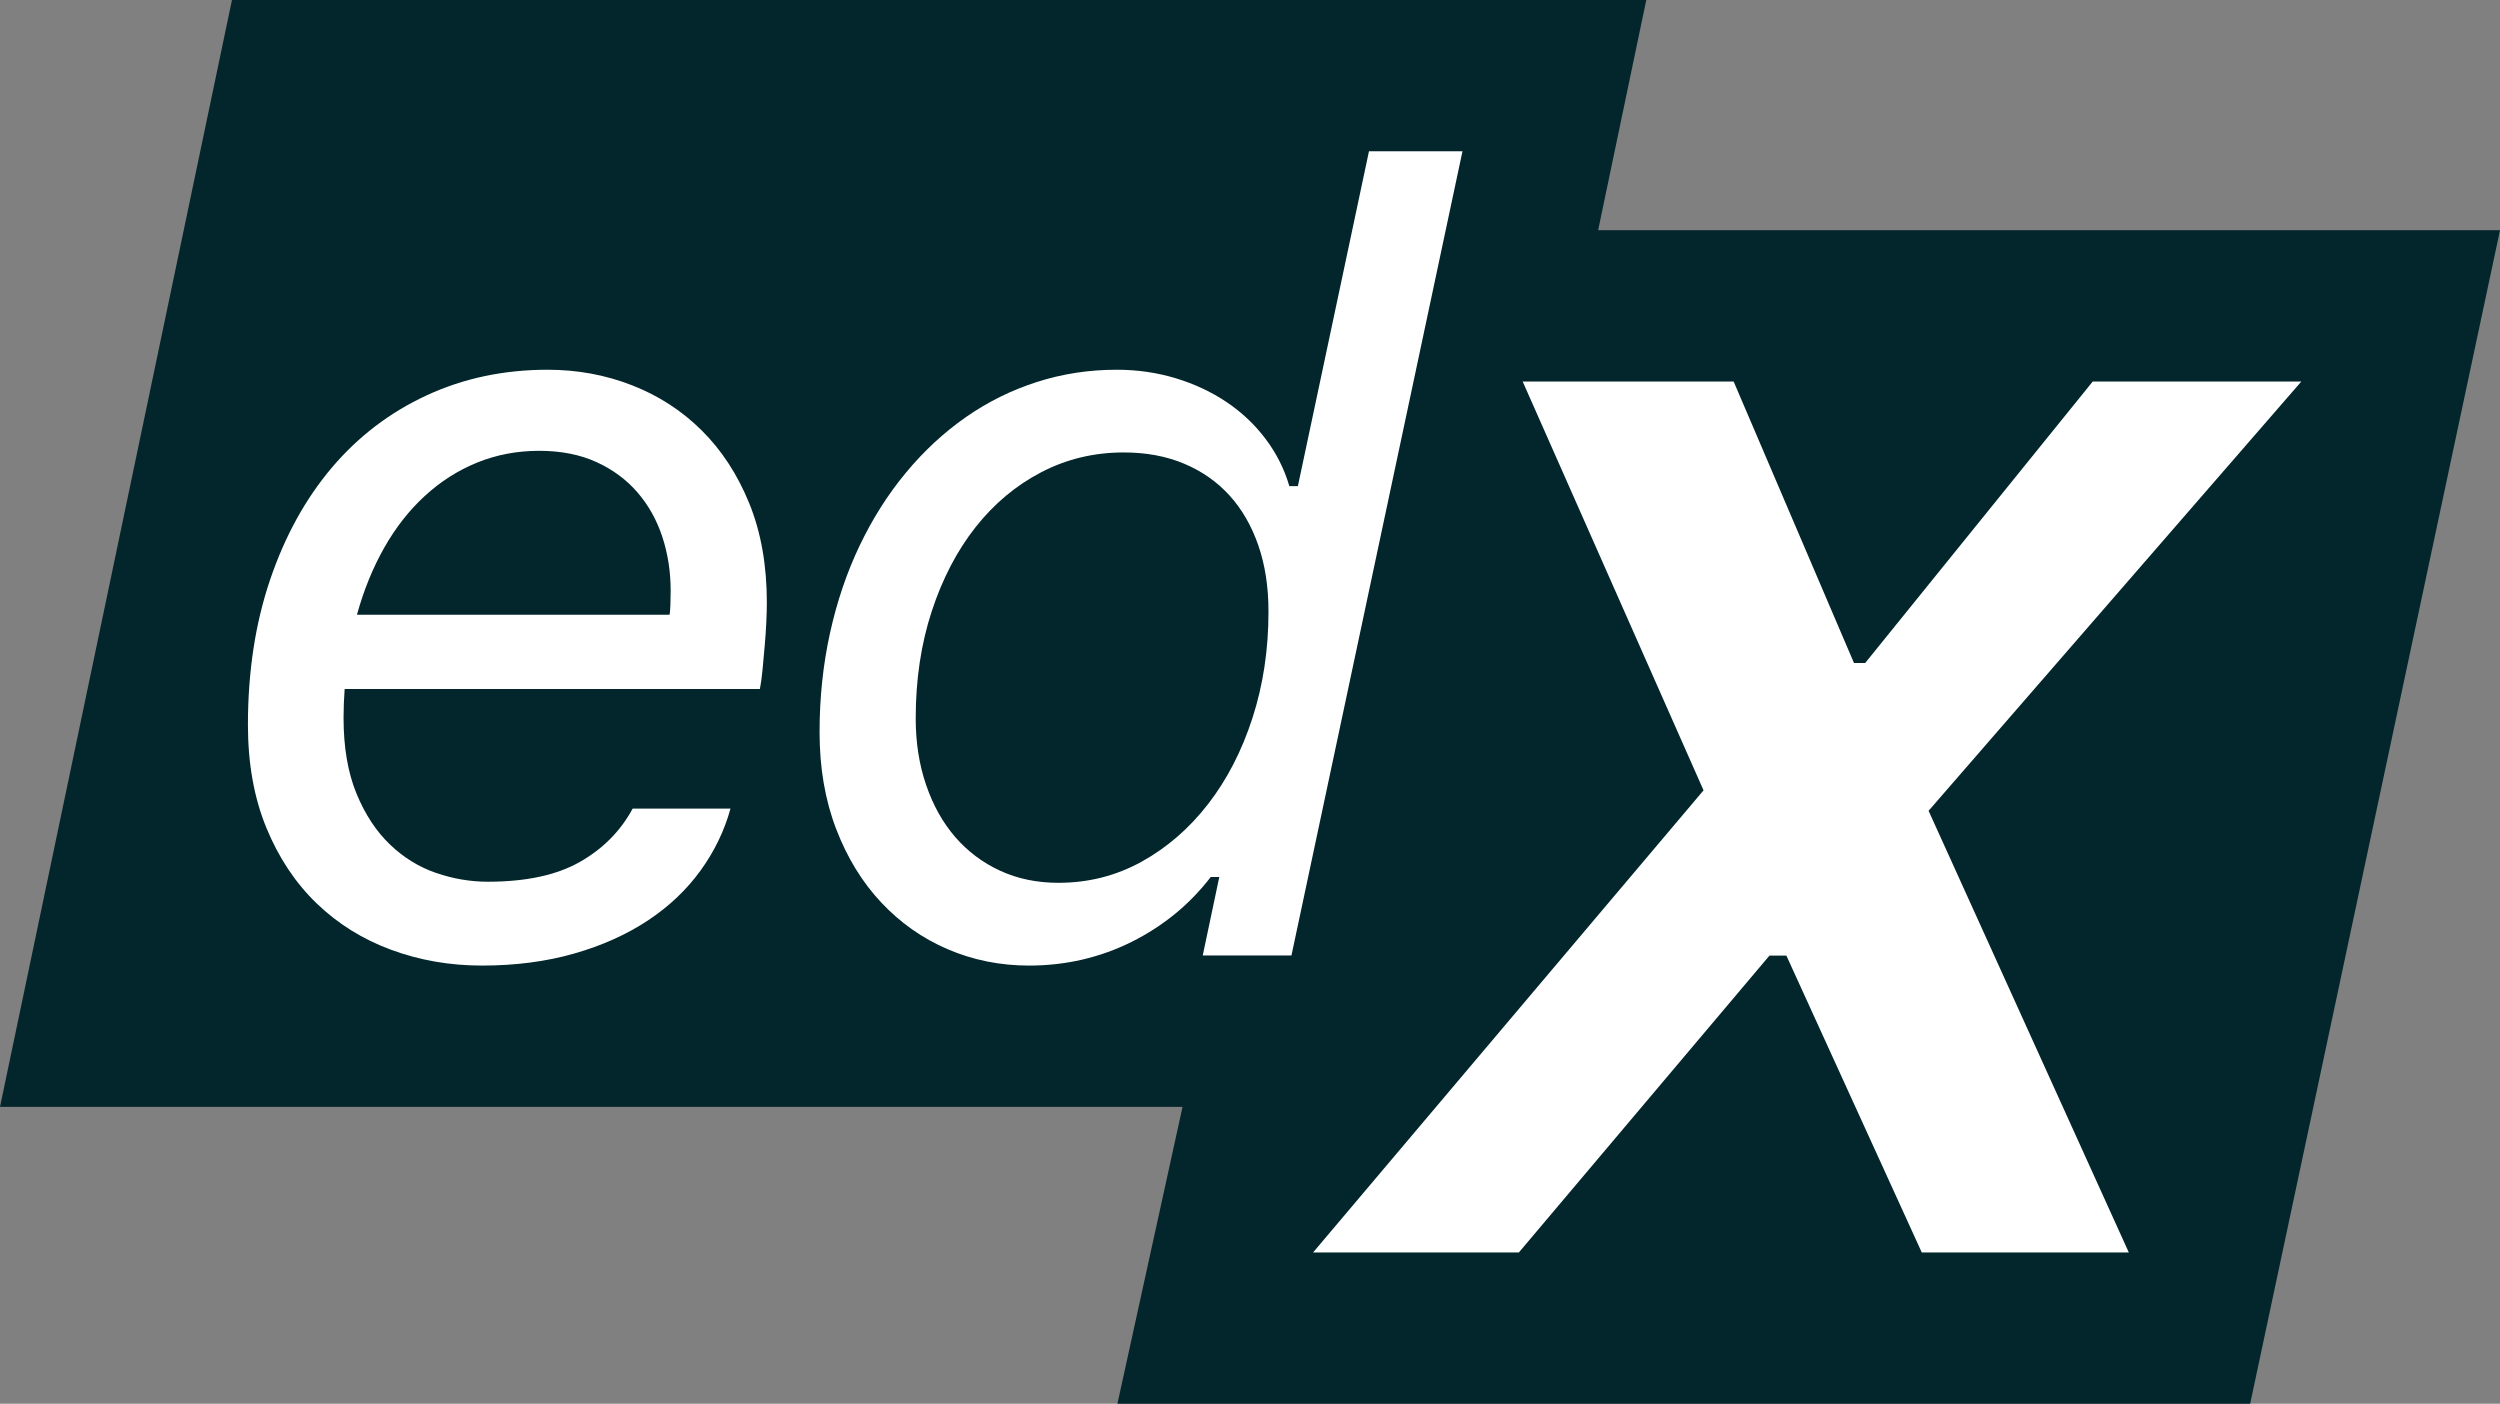
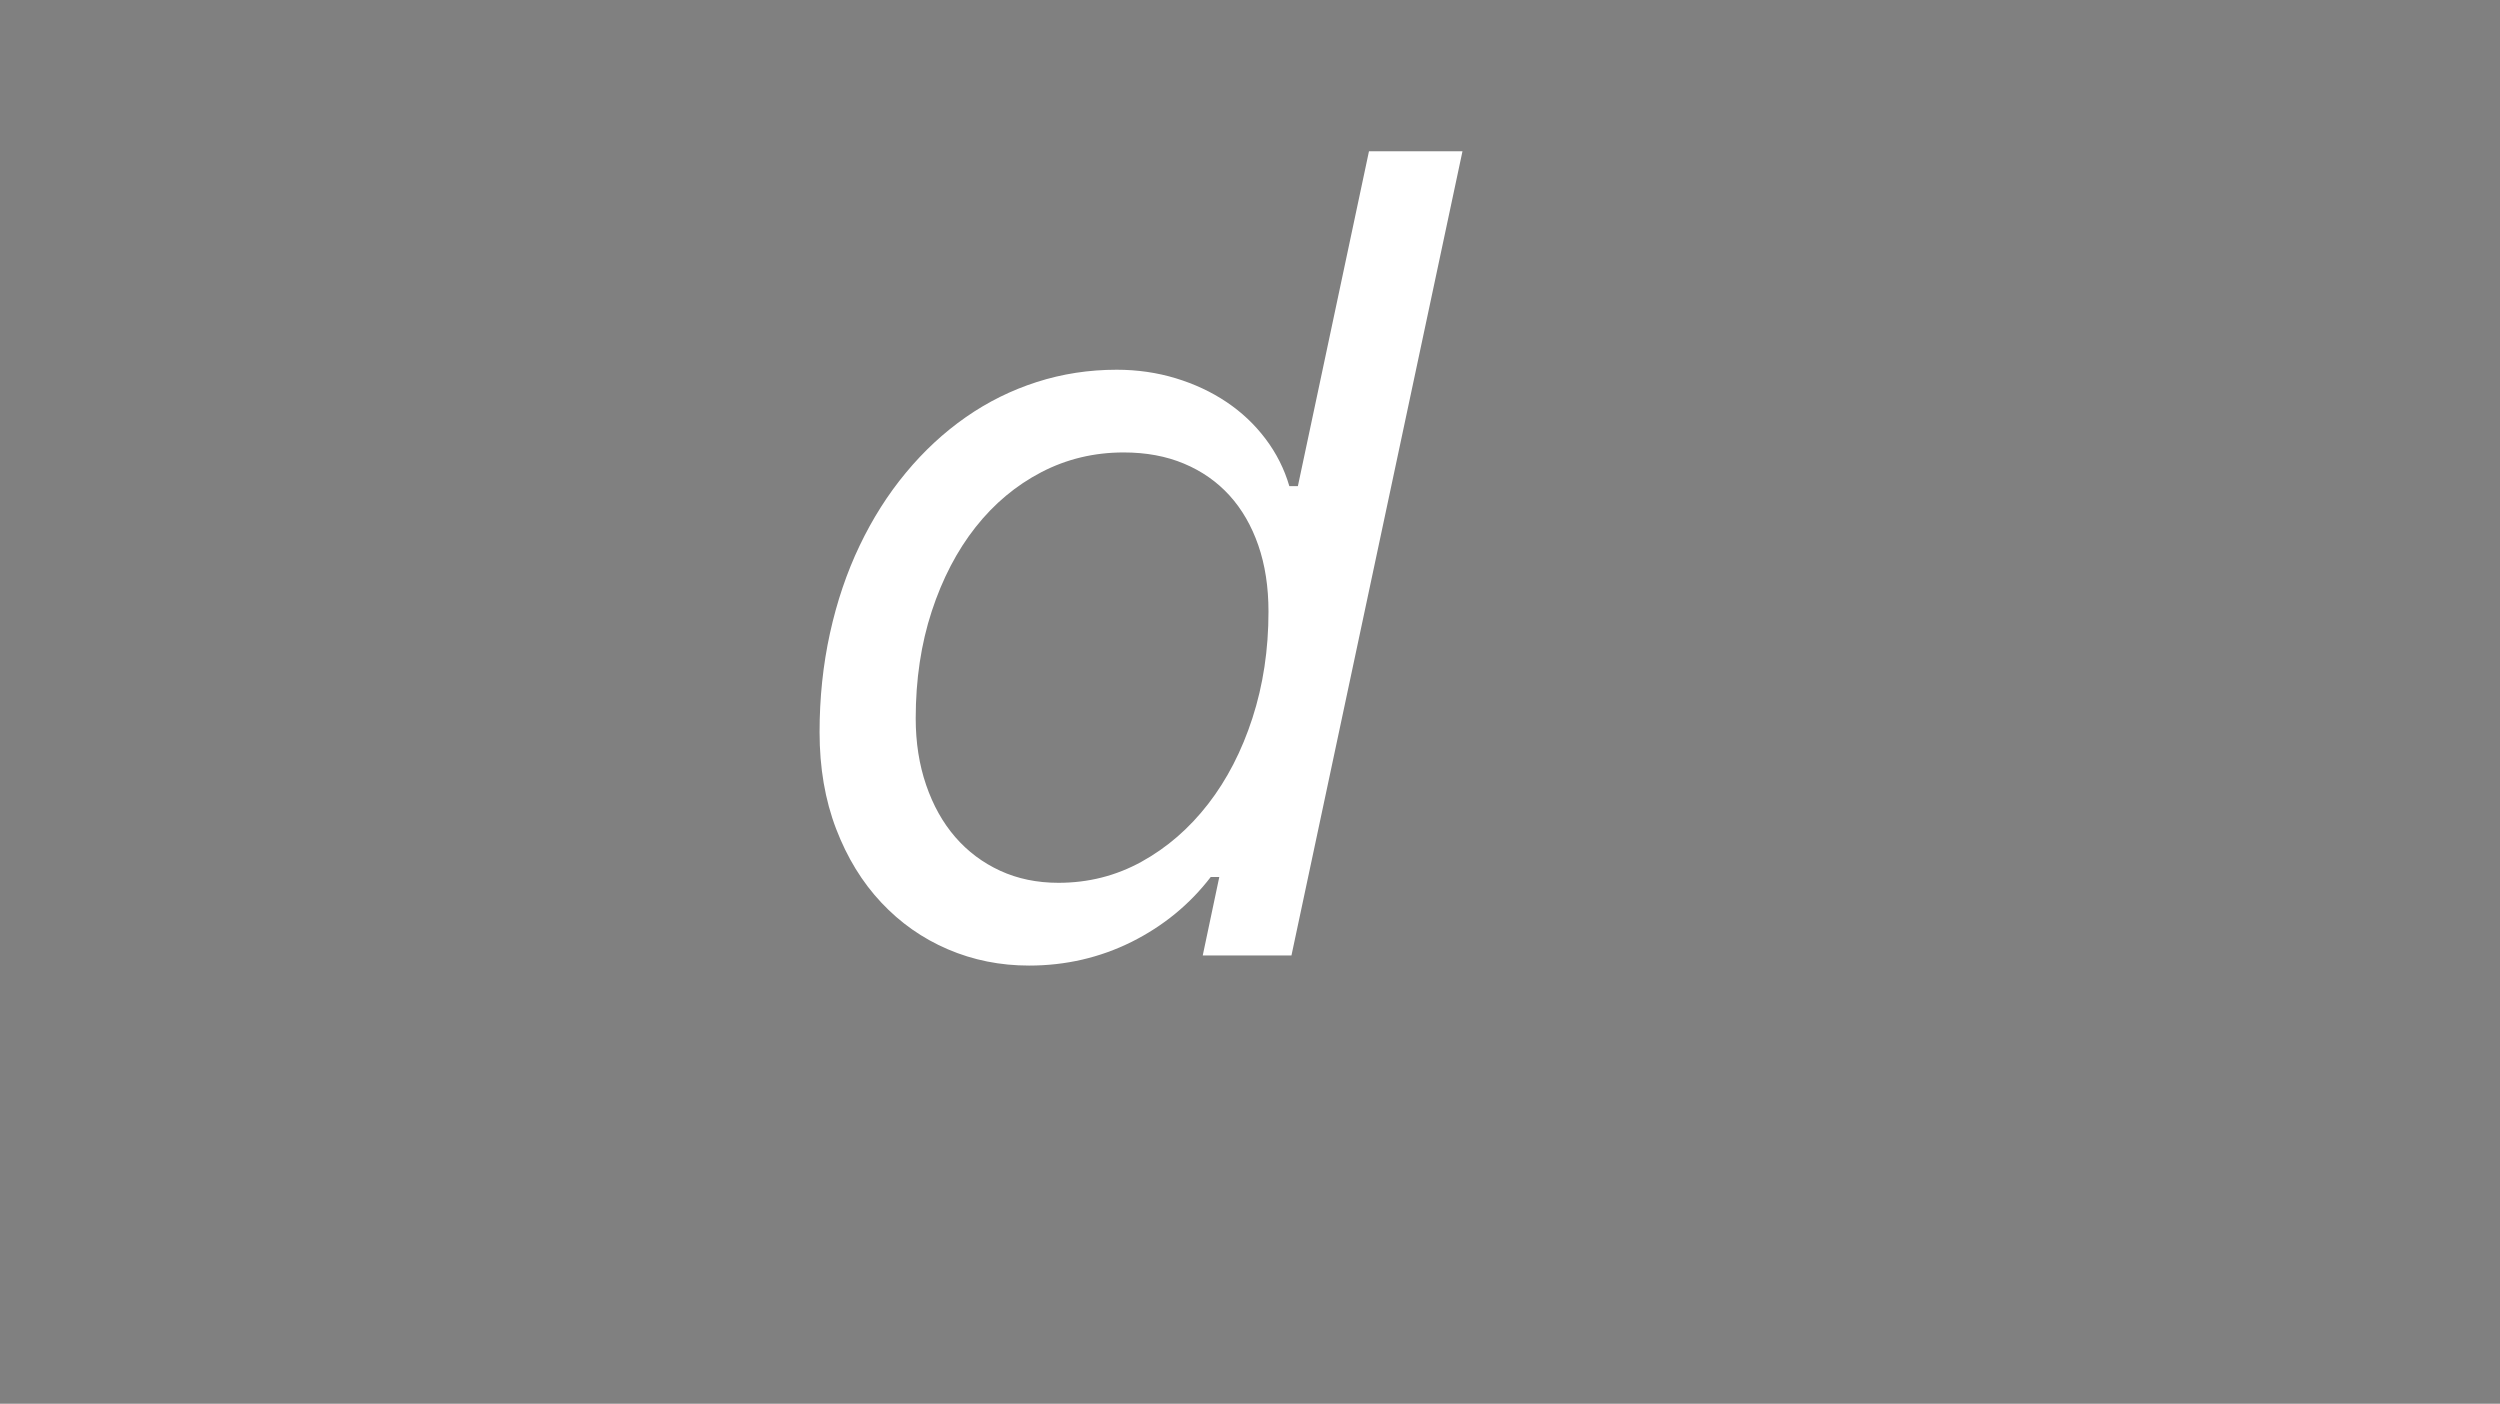
<svg xmlns="http://www.w3.org/2000/svg" width="187" height="105" viewBox="0 0 187 105" fill="none">
  <rect x="0" y="0" width="187" height="105" fill="#808080" stroke="none" />
  <g clip-path="url(#clip0_143_410)">
-     <path d="M119.54 17.221L123.142 0H17.351L0 82.795H88.454L83.583 105H168.313L187 17.221H119.54Z" fill="#02262B" />
-     <path d="M36.055 72.225C33.657 72.225 31.391 71.833 29.26 71.045C27.129 70.261 25.269 69.102 23.683 67.571C22.096 66.041 20.845 64.158 19.925 61.921C19.005 59.684 18.545 57.116 18.545 54.213C18.545 50.246 19.096 46.63 20.202 43.369C21.308 40.108 22.847 37.314 24.819 34.982C26.791 32.654 29.155 30.849 31.915 29.572C34.672 28.294 37.692 27.656 40.969 27.656C43.181 27.656 45.279 28.041 47.267 28.815C49.253 29.589 50.991 30.711 52.483 32.191C53.974 33.667 55.162 35.486 56.041 37.641C56.92 39.797 57.36 42.274 57.36 45.069C57.36 45.495 57.346 45.995 57.319 46.566C57.292 47.141 57.252 47.725 57.198 48.323C57.144 48.921 57.09 49.509 57.039 50.081C56.985 50.651 56.92 51.138 56.839 51.537H25.78C25.753 51.912 25.732 52.27 25.719 52.615C25.705 52.963 25.698 53.321 25.698 53.693C25.698 55.903 26.02 57.785 26.659 59.343C27.298 60.901 28.13 62.171 29.159 63.158C30.183 64.145 31.337 64.855 32.615 65.294C33.894 65.733 35.186 65.953 36.491 65.953C39.343 65.953 41.636 65.459 43.367 64.476C45.099 63.493 46.418 62.161 47.325 60.482H54.641C54.188 62.134 53.44 63.679 52.402 65.115C51.363 66.551 50.051 67.798 48.465 68.849C46.878 69.9 45.038 70.728 42.948 71.326C40.858 71.924 38.558 72.225 36.055 72.225ZM50.085 45.985C50.112 45.853 50.132 45.606 50.146 45.245C50.159 44.887 50.166 44.532 50.166 44.187C50.166 42.775 49.96 41.436 49.547 40.172C49.134 38.909 48.515 37.797 47.687 36.837C46.861 35.877 45.833 35.12 44.609 34.56C43.381 34.002 41.957 33.721 40.33 33.721C38.676 33.721 37.131 34.016 35.693 34.6C34.252 35.185 32.947 36.019 31.776 37.097C30.603 38.175 29.591 39.466 28.739 40.97C27.887 42.474 27.207 44.147 26.7 45.981H50.085V45.985Z" fill="white" />
    <path d="M76.974 72.225C74.816 72.225 72.79 71.819 70.896 71.005C69.002 70.194 67.344 69.028 65.921 67.511C64.493 65.993 63.367 64.155 62.542 61.999C61.716 59.843 61.304 57.434 61.304 54.771C61.304 52.189 61.564 49.719 62.082 47.364C62.599 45.008 63.34 42.825 64.3 40.815C65.261 38.804 66.411 36.986 67.757 35.364C69.103 33.739 70.595 32.356 72.235 31.211C73.876 30.065 75.645 29.187 77.552 28.575C79.457 27.963 81.449 27.656 83.529 27.656C85.074 27.656 86.546 27.869 87.946 28.294C89.346 28.72 90.611 29.312 91.744 30.072C92.877 30.832 93.848 31.748 94.663 32.826C95.475 33.904 96.07 35.083 96.442 36.361H97.082L102.399 11.317H109.393L96.601 71.468H89.965L91.203 65.598H90.564C88.991 67.649 87.019 69.264 84.648 70.451C82.277 71.63 79.717 72.225 76.974 72.225ZM79.172 66.034C81.411 66.034 83.481 65.51 85.389 64.456C87.293 63.405 88.954 61.965 90.364 60.144C91.778 58.319 92.884 56.177 93.682 53.713C94.481 51.25 94.883 48.594 94.883 45.745C94.883 43.907 94.629 42.258 94.122 40.791C93.615 39.328 92.894 38.081 91.964 37.057C91.031 36.033 89.898 35.239 88.565 34.681C87.232 34.12 85.727 33.843 84.046 33.843C81.834 33.843 79.781 34.337 77.891 35.32C75.996 36.307 74.359 37.675 72.973 39.432C71.586 41.19 70.493 43.288 69.695 45.721C68.897 48.154 68.495 50.827 68.495 53.73C68.495 55.541 68.755 57.204 69.276 58.721C69.797 60.239 70.52 61.536 71.454 62.614C72.388 63.692 73.507 64.53 74.813 65.132C76.118 65.733 77.573 66.034 79.172 66.034Z" fill="white" />
-     <path d="M172.139 28.538H156.536L139.516 49.591H138.678L129.677 28.538H113.896L127.425 59.117L98.219 93.683H113.612L132.356 71.478H133.621L143.748 93.683H159.235L144.258 60.648L172.139 28.538Z" fill="white" />
  </g>
  <defs>
    <clipPath id="clip0_143_410">
      <rect width="187" height="105" fill="white" />
    </clipPath>
  </defs>
</svg>